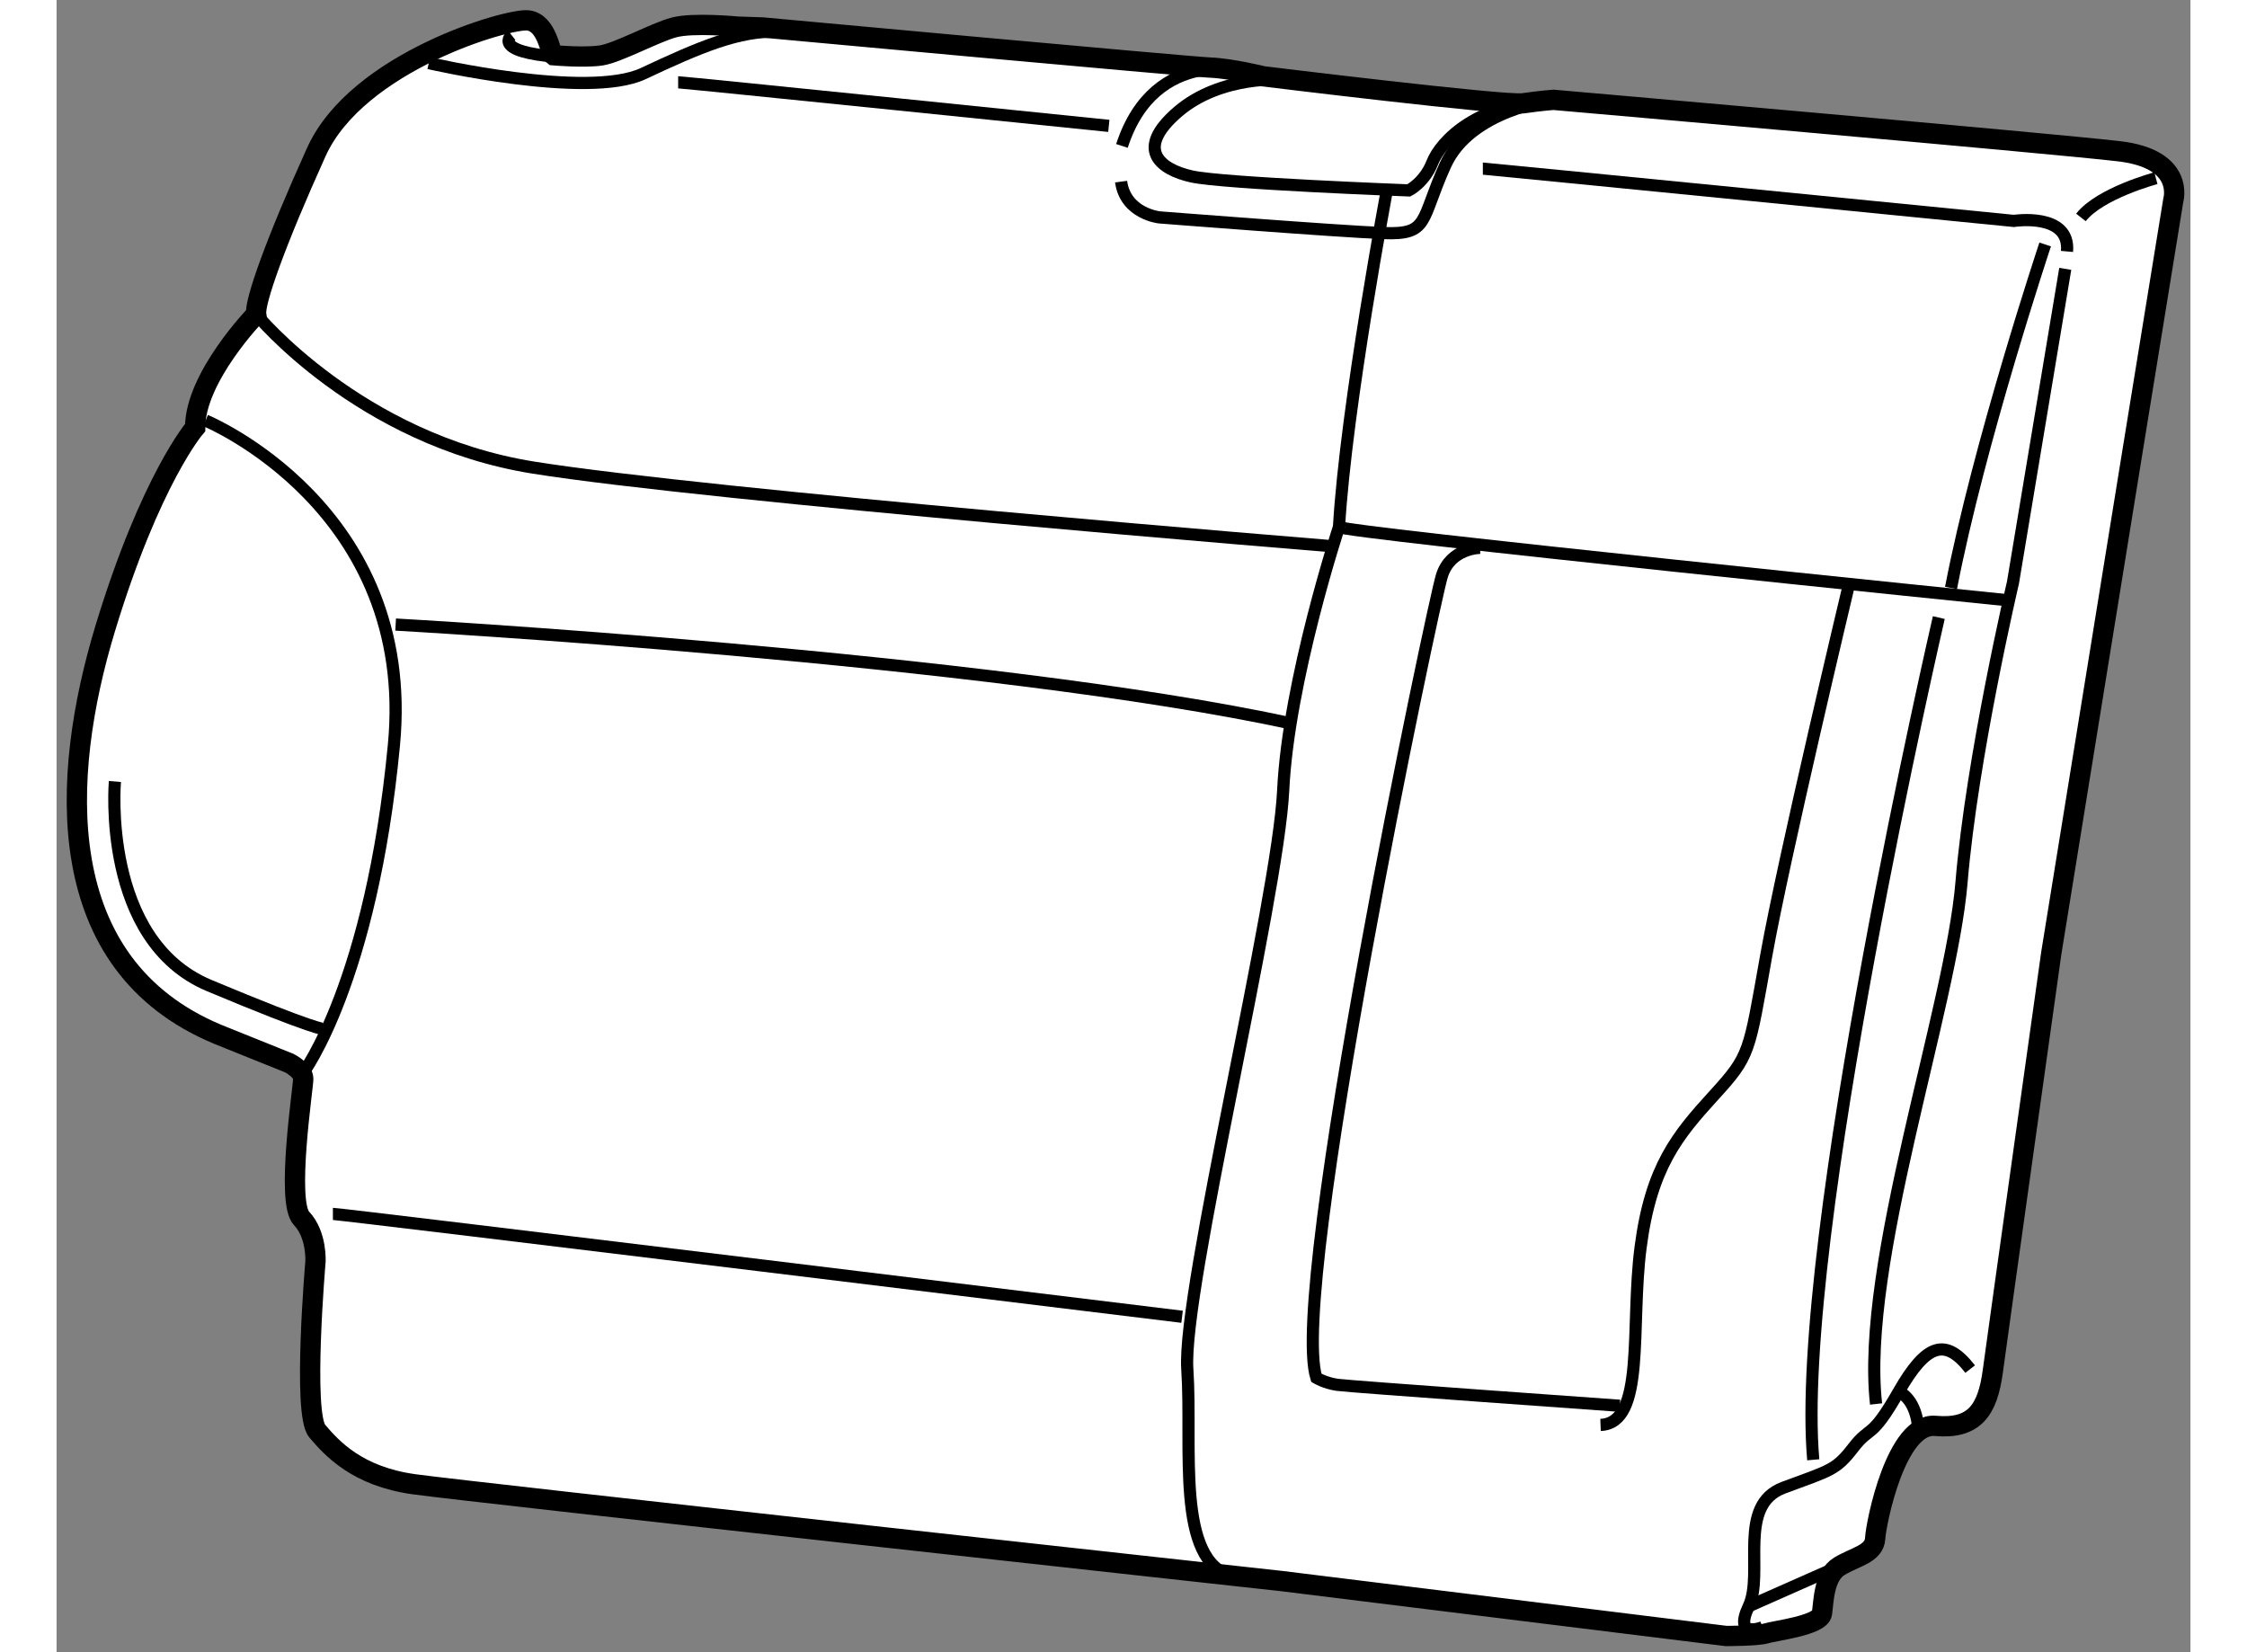
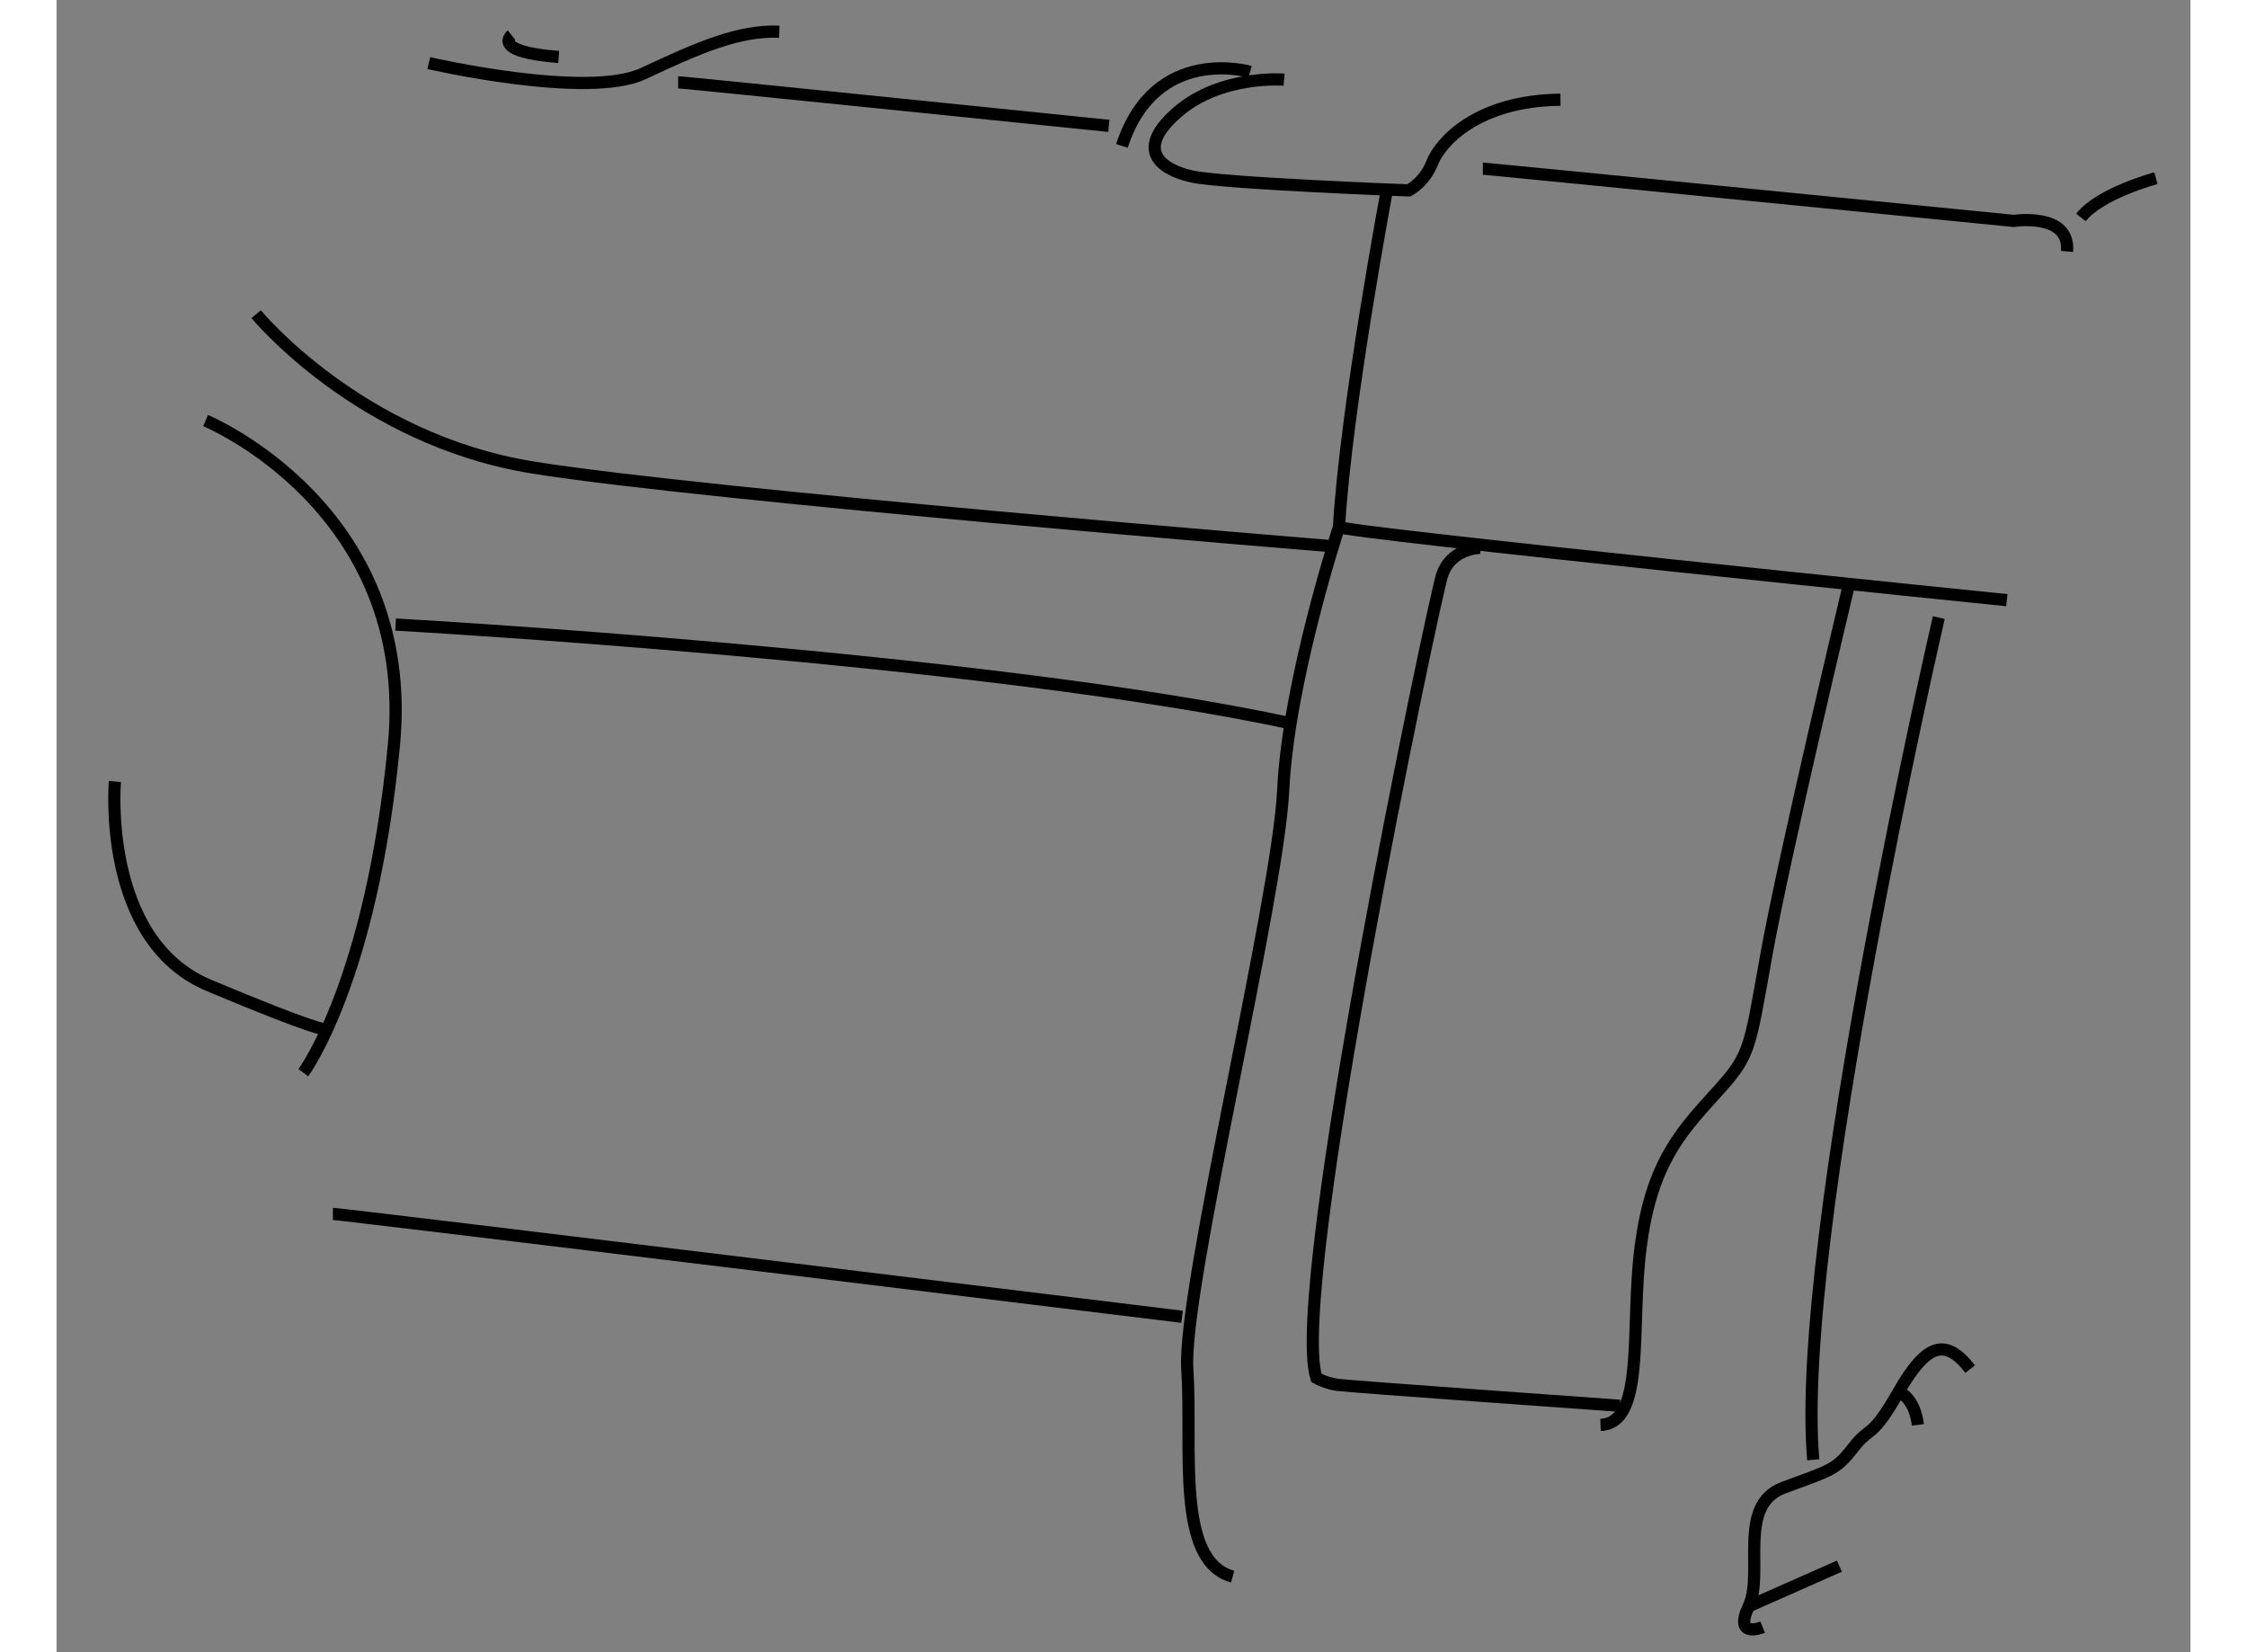
<svg xmlns="http://www.w3.org/2000/svg" version="1.1" x="0px" y="0px" width="244.8px" height="180px" viewBox="107.02 39.655 52.585 40.715" enable-background="new 0 0 244.8 180" xml:space="preserve">
  <rect x="107.02" y="39.655" width="52.585" height="40.715" fill="#808080" stroke="none" />
  <g>
-     <path fill="#FFFFFF" stroke="#000000" stroke-width="0.5" d="M119.265,41.017c-0.086-0.064-0.15-0.795-0.623-0.859     s-4.211,1.01-5.221,3.244s-1.525,3.695-1.482,3.996c0,0-1.504,1.547-1.504,2.793c0,0-1.096,1.268-2.213,4.941     s-1.354,8.293,2.771,10.012l1.762,0.709c0,0,0.344,0.172,0.344,0.387s-0.43,3.029-0.043,3.438s0.344,1.074,0.344,1.074     s-0.322,3.738,0.043,4.168s0.988,1.117,2.385,1.311s21.377,2.385,21.377,2.385l10.957,1.354c0,0,0.795,0,0.988-0.064     s1.332-0.193,1.375-0.494s0.043-0.924,0.429-1.16c0.388-0.236,0.86-0.301,0.882-0.688s0.516-2.857,1.482-2.771     s1.289-0.387,1.418-1.354s1.439-10.291,1.439-10.291l2.02-12.482l0.988-6.08c0,0,0.301-1.01-1.332-1.203     s-13.943-1.268-13.943-1.268s-0.301,0.021-0.752,0.086s-6.402-0.666-6.402-0.666s-0.773-0.193-1.311-0.215     s-11.021-0.988-11.021-0.988l-0.623-0.021c0,0-1.096-0.107-1.568,0.021c-0.473,0.129-1.375,0.623-1.784,0.688     S119.265,41.017,119.265,41.017z" />
    <path fill="none" stroke="#000000" stroke-width="0.3" d="M118.234,40.522c0,0-0.516,0.408,1.16,0.537" />
    <path fill="none" stroke="#000000" stroke-width="0.3" d="M137.27,41.618c0,0-1.547-0.129-2.621,0.795s-0.43,1.418,0.344,1.59     s5.35,0.344,5.35,0.344s0.387-0.193,0.58-0.688s1.096-1.525,3.158-1.547" />
-     <path fill="none" stroke="#000000" stroke-width="0.3" d="M143.908,42.112c0,0-2.041,0.236-2.664,1.611s-0.387,1.719-1.525,1.676     s-5.521-0.387-5.521-0.387s-0.838-0.086-0.945-0.881" />
    <path fill="none" stroke="#000000" stroke-width="0.3" d="M136.432,41.425c0,0-2.342-0.688-3.158,1.826" />
    <path fill="none" stroke="#000000" stroke-width="0.3" d="M142.168,43.81c0.064,0,13.084,1.289,13.084,1.289     s1.396-0.215,1.311,0.752" />
    <path fill="none" stroke="#000000" stroke-width="0.3" d="M158.754,44.046c0,0-1.375,0.365-1.848,0.967" />
-     <path fill="none" stroke="#000000" stroke-width="0.3" d="M156.52,46.28l-1.289,7.734c0,0-1.01,4.297-1.268,7.391     s-2.492,9.41-2.105,12.848" />
    <path fill="none" stroke="#000000" stroke-width="0.3" d="M149.064,79.753c0,0-0.73,0.301-0.344-0.516s-0.301-2.492,0.859-2.922     s1.289-0.43,1.719-0.988s0.43-0.172,1.117-1.375s1.16-1.332,1.762-0.559" />
    <path fill="none" stroke="#000000" stroke-width="0.3" d="M152.416,73.952c0,0,0.387,0.129,0.473,0.816" />
    <line fill="none" stroke="#000000" stroke-width="0.3" x1="148.721" y1="79.237" x2="150.954" y2="78.249" />
    <path fill="none" stroke="#000000" stroke-width="0.3" d="M139.826,44.218c0,0-1.031,5.457-1.203,8.422     c-0.009,0.129,16.457,1.805,16.457,1.805" />
    <path fill="none" stroke="#000000" stroke-width="0.3" d="M138.623,52.64c0,0-1.246,3.781-1.375,6.488s-2.492,12.332-2.363,14.266     s-0.301,4.727,1.117,5.113" />
-     <path fill="none" stroke="#000000" stroke-width="0.3" d="M156.025,45.679c0,0-1.633,4.898-2.32,8.465" />
    <path fill="none" stroke="#000000" stroke-width="0.3" d="M153.404,54.874c0,0-3.566,15.383-3.094,20.754" />
    <path fill="none" stroke="#000000" stroke-width="0.3" d="M142.104,53.155c0,0-0.73,0-0.945,0.688s-3.781,17.574-3.094,19.766     c0,0,0.215,0.129,0.516,0.172s6.961,0.516,6.961,0.516" />
    <path fill="none" stroke="#000000" stroke-width="0.3" d="M151.17,54.144c0,0-1.59,6.66-2.02,9.066s-0.387,2.449-1.289,3.438     s-1.547,1.762-1.805,3.738s0.129,4.34-0.988,4.383" />
    <path fill="none" stroke="#000000" stroke-width="0.3" d="M111.939,47.397c0,0,2.535,3.094,6.832,3.781     c4.297,0.688,19.637,1.934,19.637,1.934" />
    <path fill="none" stroke="#000000" stroke-width="0.3" d="M116.193,41.21c0,0,3.91,0.902,5.285,0.258     c1.375-0.645,2.364-1.074,3.352-1.031" />
    <path fill="none" stroke="#000000" stroke-width="0.3" d="M122.338,41.683c0.129,0,10.613,1.074,10.613,1.074" />
    <path fill="none" stroke="#000000" stroke-width="0.3" d="M110.693,50.019c0,0,5.199,2.148,4.641,7.992s-2.234,8.078-2.234,8.078" />
    <path fill="none" stroke="#000000" stroke-width="0.3" d="M115.376,55.046c0,0,14.61,0.816,22.129,2.449" />
    <path fill="none" stroke="#000000" stroke-width="0.3" d="M108.458,58.913c0,0-0.344,3.91,2.32,5.027s2.836,1.074,2.836,1.074" />
    <path fill="none" stroke="#000000" stroke-width="0.3" d="M113.83,69.569c0.215,0,20.926,2.535,20.926,2.535" />
  </g>
</svg>